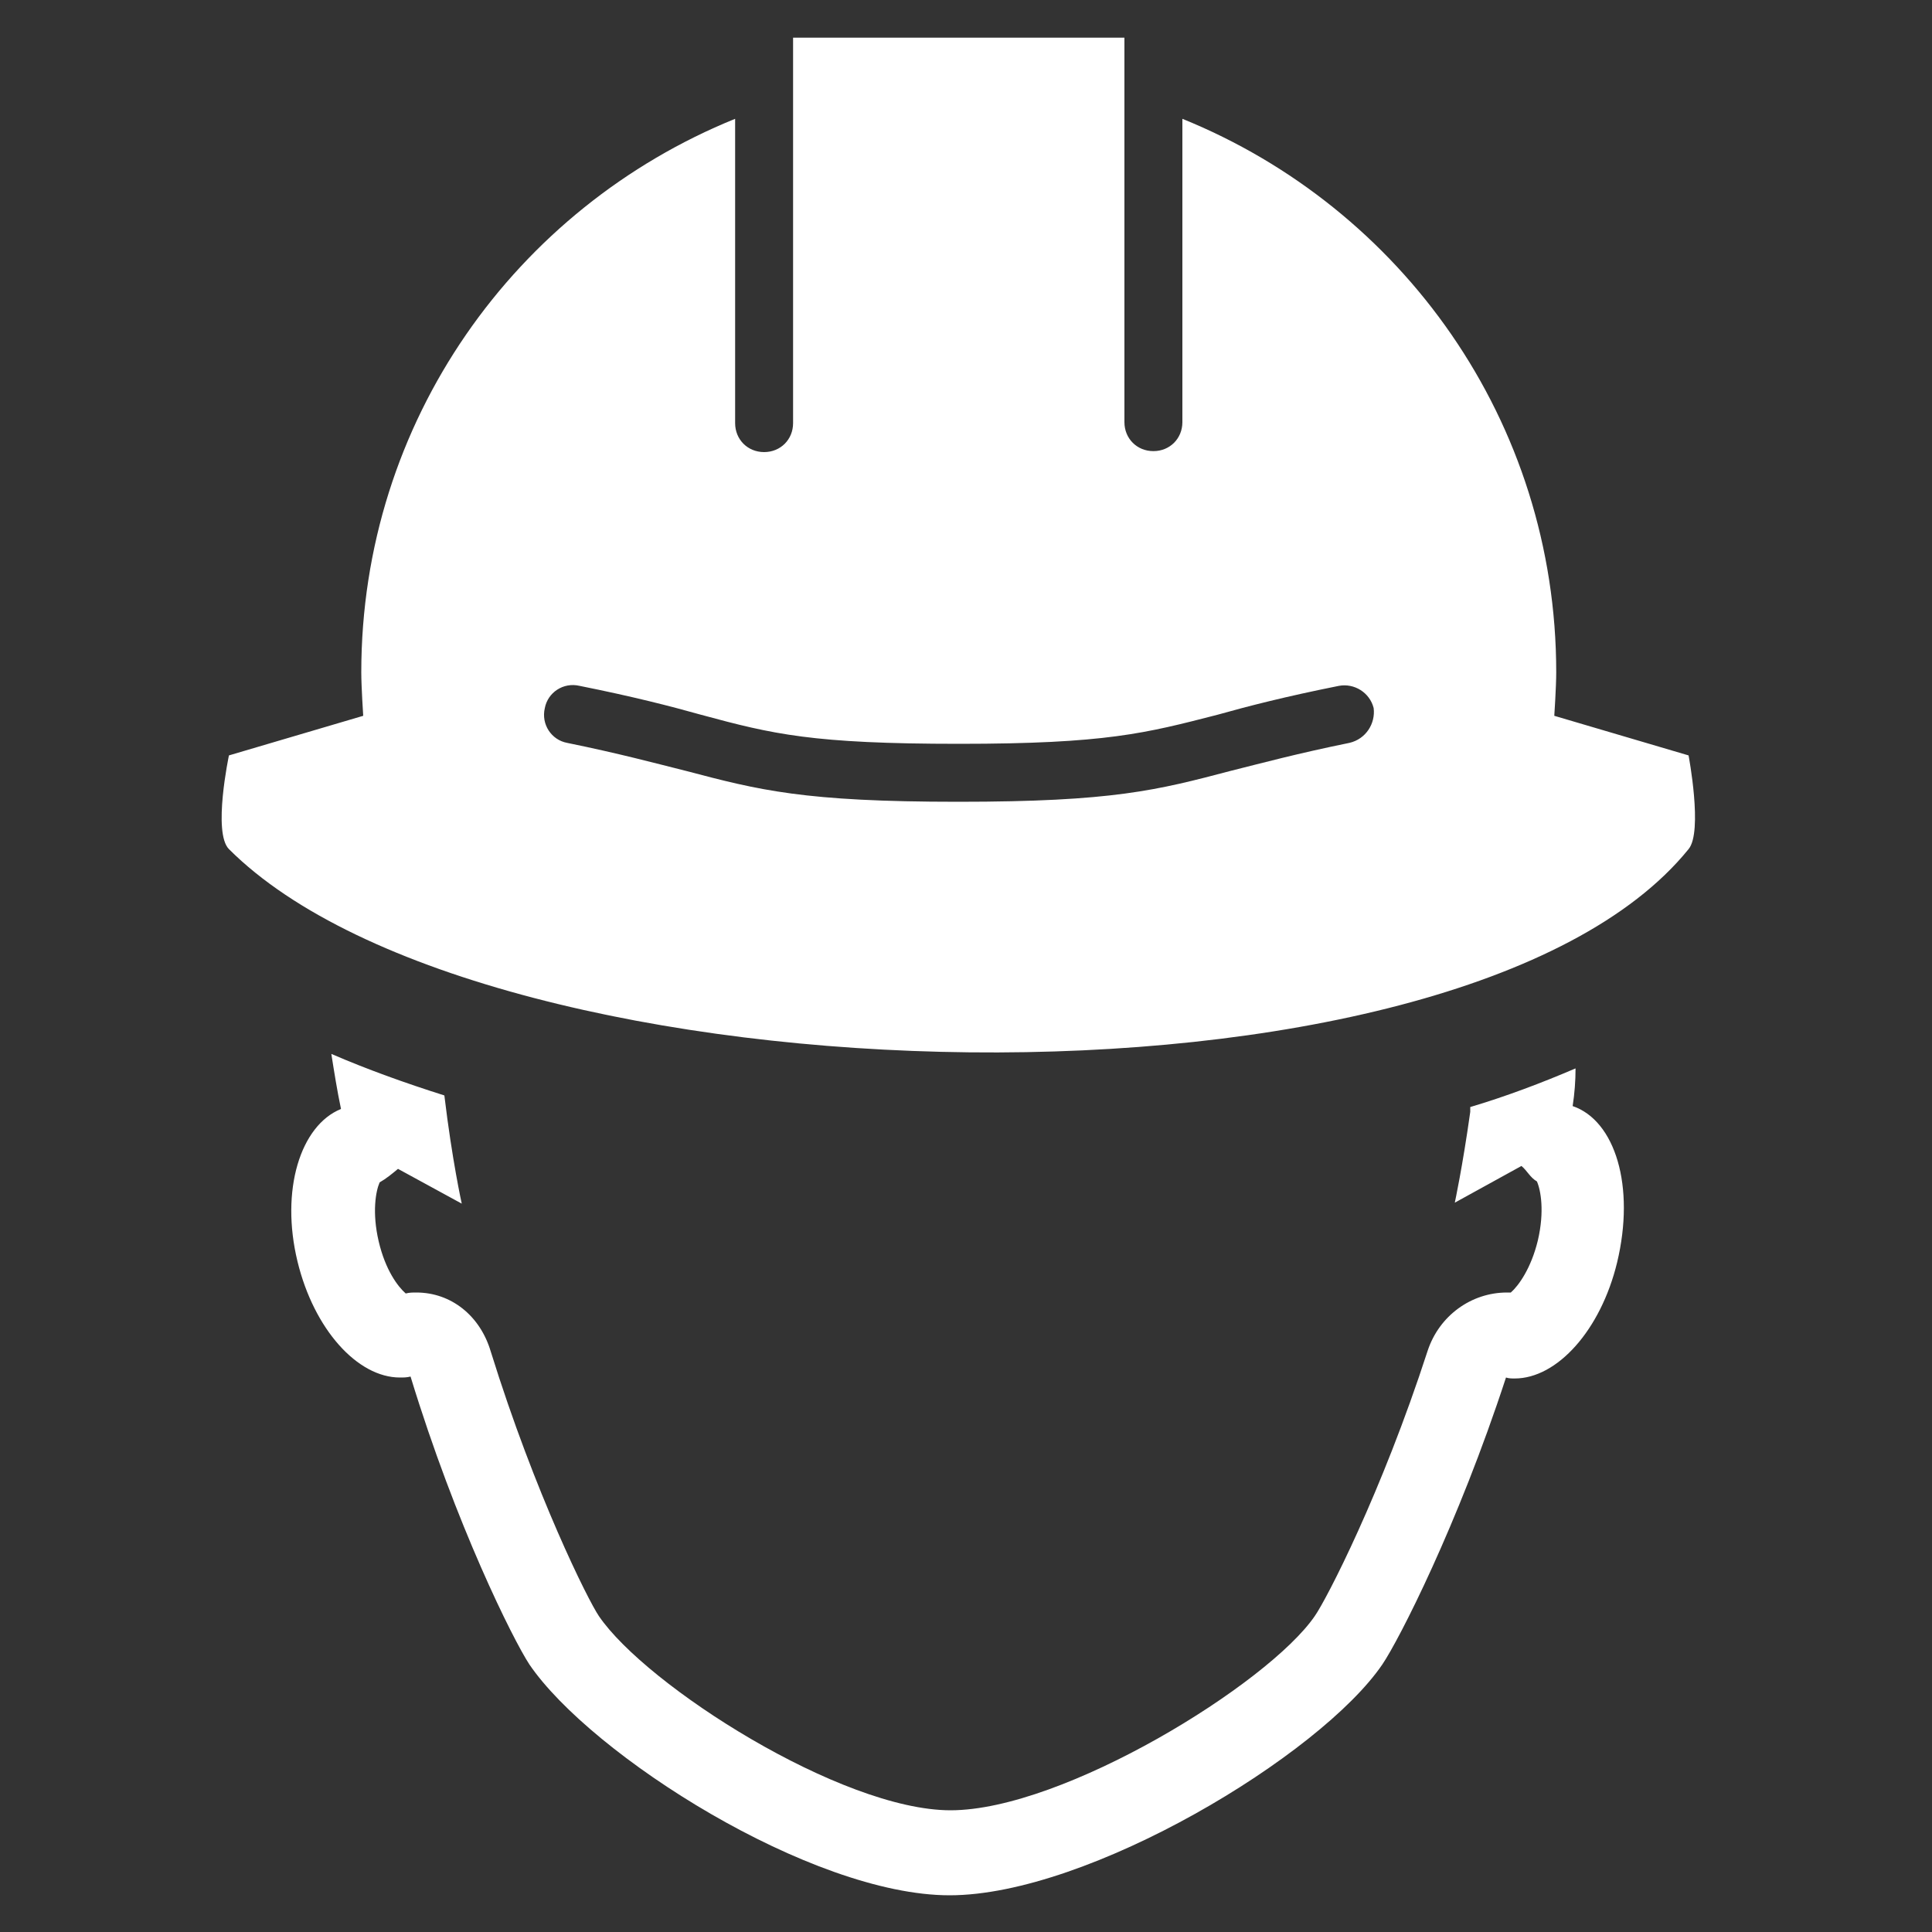
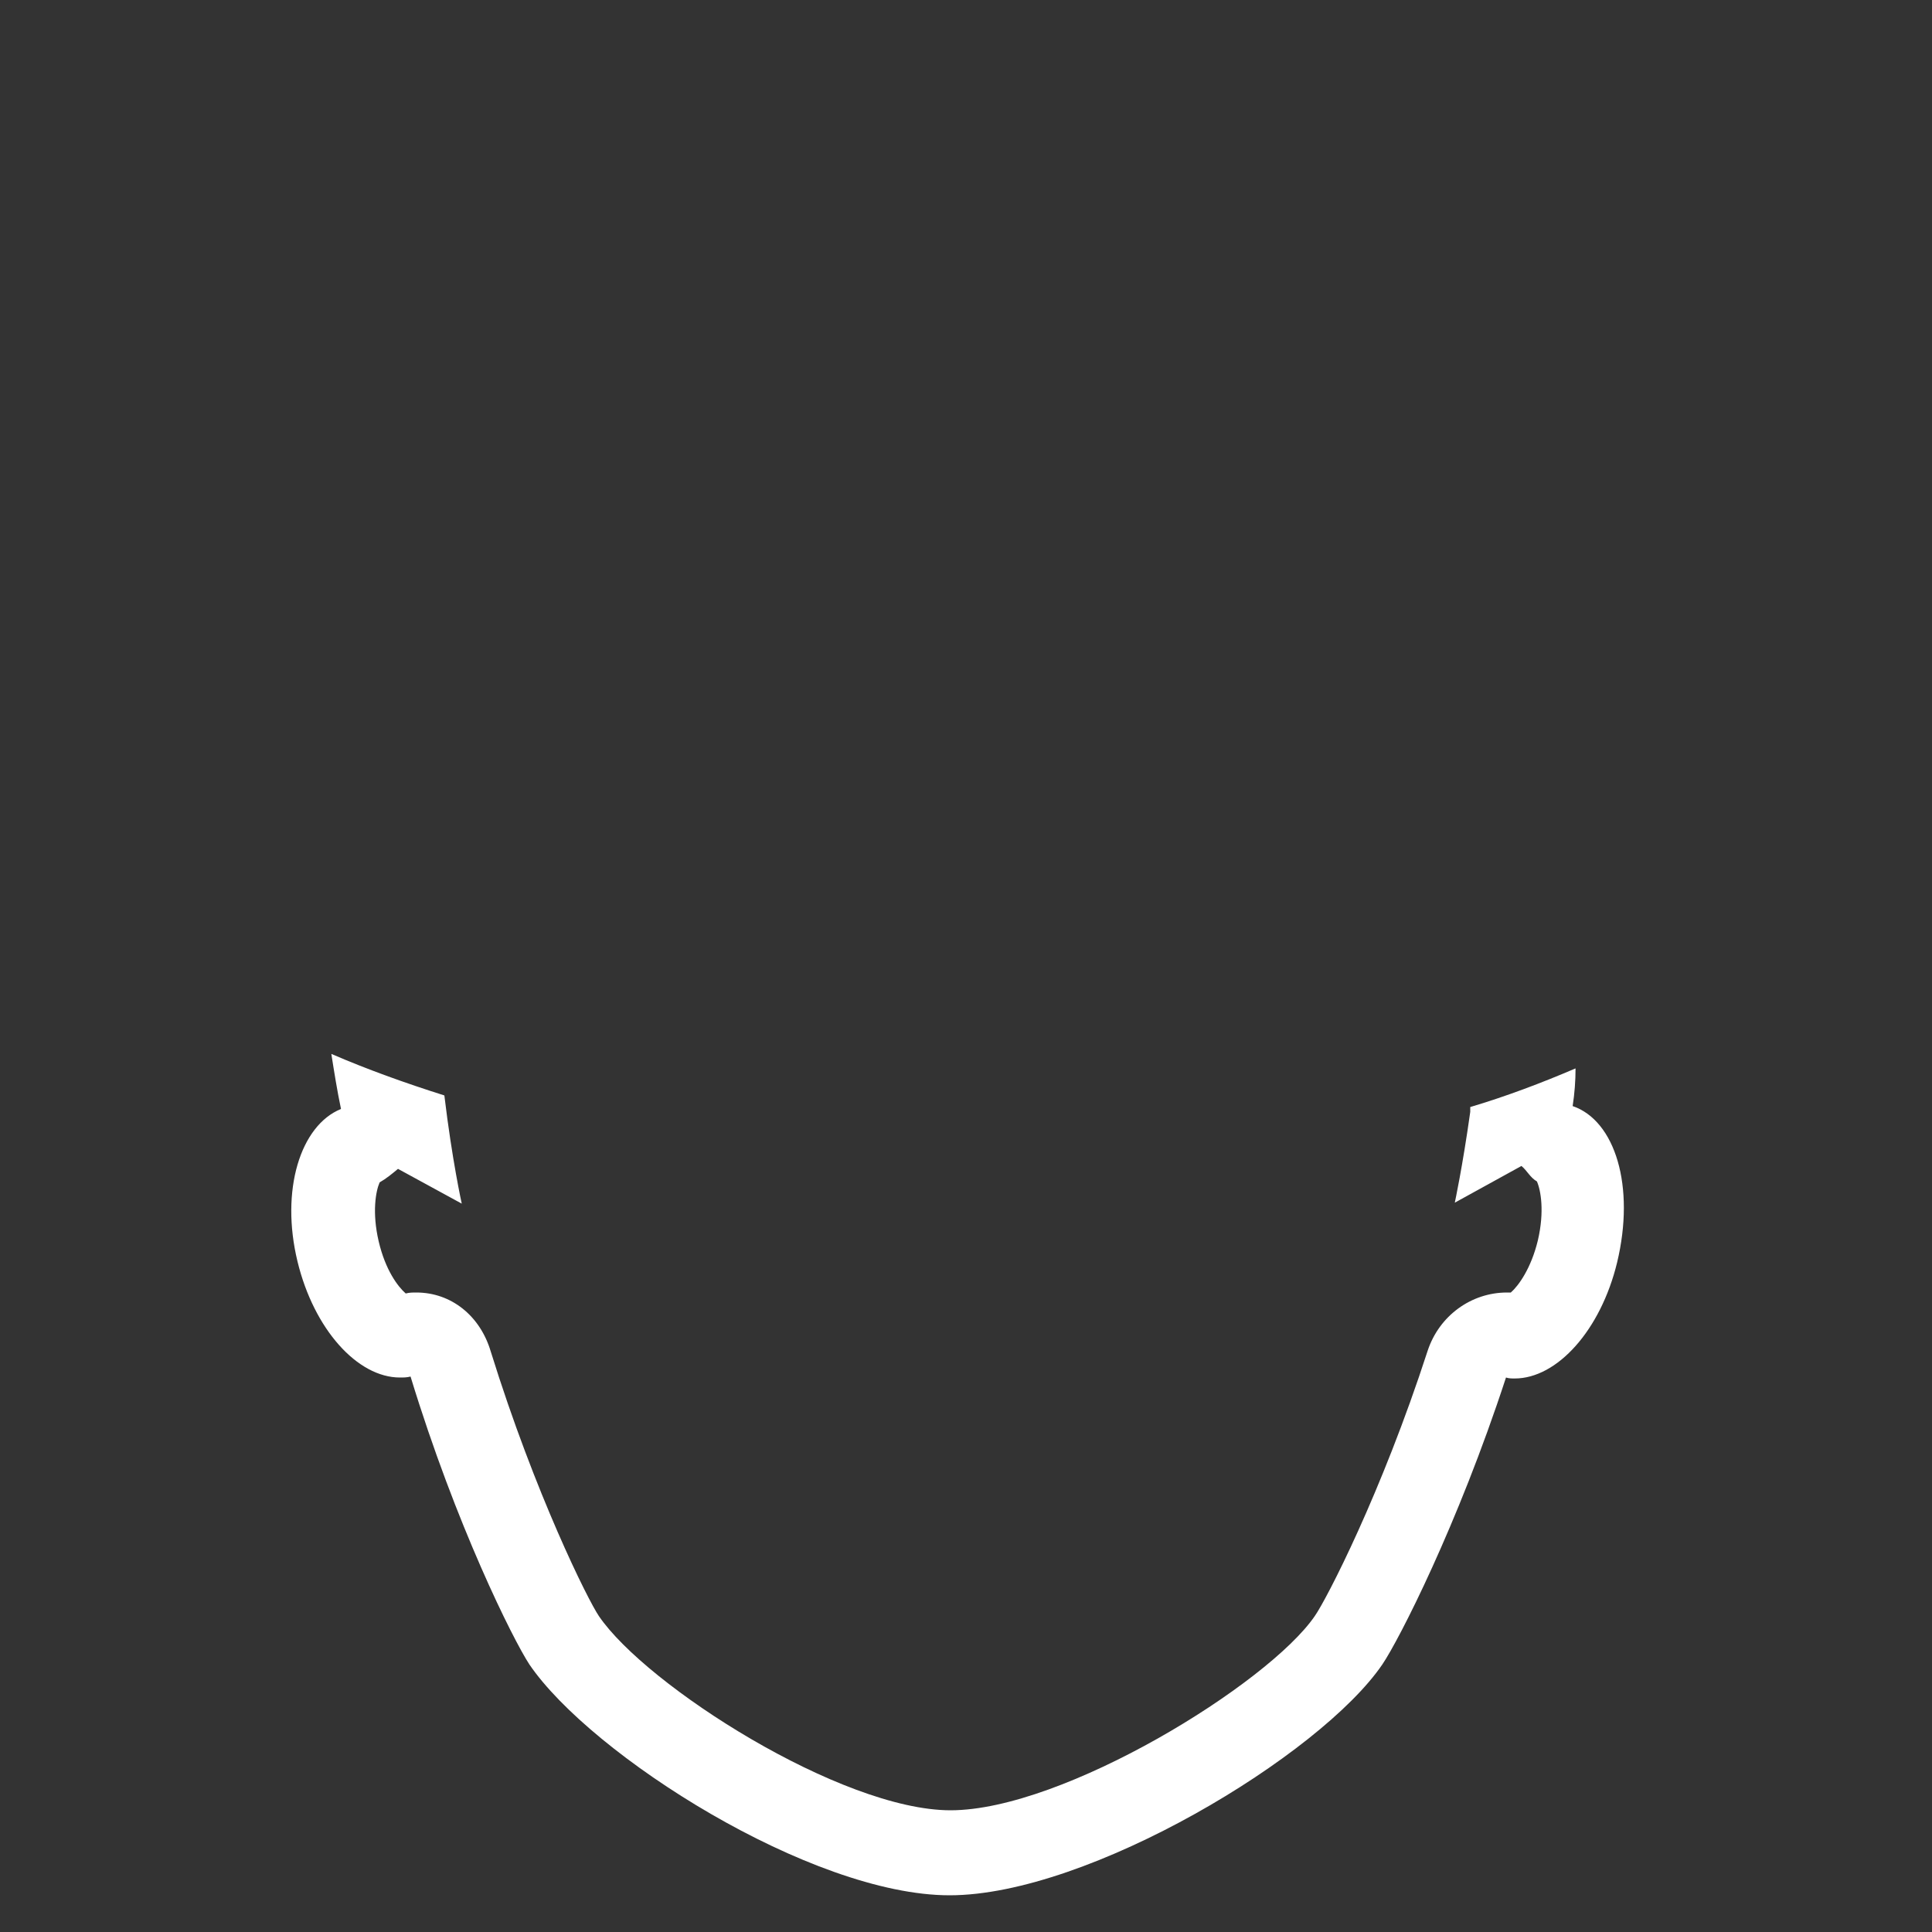
<svg xmlns="http://www.w3.org/2000/svg" version="1.1" id="Laag_1" x="0px" y="0px" viewBox="0 0 200 200" style="enable-background:new 0 0 200 200;" xml:space="preserve">
  <rect x="0" y="0" width="200" height="200" fill="#333333" stroke="none" />
  <style type="text/css"> .st0{fill:#FFFFFF;} </style>
-   <path class="st0" d="M174.8,78.2l-13.9-4.1c0,0,0.2-3,0.2-4.5c0-26-16-48.1-38.7-57.3v31.4c0,1.7-1.3,3-3,3c-1.7,0-3-1.3-3-3V3.9 H82.1v39.9c0,1.7-1.3,3-3,3c-1.7,0-3-1.3-3-3V12.3c-22.7,9.2-38.7,31.3-38.7,57.3c0,1.5,0.2,4.5,0.2,4.5l-13.9,4.1c0,0-1.7,8,0,9.7 c26.7,26.7,127.3,29.4,151.1,0C176.3,86.1,174.8,78.2,174.8,78.2z M139.7,76.9c-5.4,1.1-9.1,2.1-12.3,2.9c-7.6,2-12.2,3.2-28.2,3.2 s-20.6-1.2-28.2-3.2c-3.2-0.8-6.9-1.8-12.3-2.9c-1.6-0.3-2.7-1.9-2.3-3.6c0.3-1.6,1.9-2.7,3.6-2.3c5.5,1.1,9.4,2.1,12.6,3 c7.4,2,11.5,3,26.7,3s19.3-1.1,26.7-3c3.2-0.9,7.1-1.9,12.6-3c1.6-0.3,3.2,0.7,3.6,2.3C142.4,74.9,141.4,76.5,139.7,76.9z" />
  <path class="st0" d="M162.8,114.5c0.2-1.3,0.3-2.6,0.3-3.9c-3.5,1.5-7.2,2.9-10.9,4c0,0.2,0,0.3,0,0.5c-0.8,5.7-1.6,9.4-1.6,9.4 l6.9-3.8c0.6,0.5,0.9,1.2,1.6,1.6c0.4,0.9,0.8,3.1,0.1,6.1c-0.7,2.9-2,4.7-2.8,5.4c-0.1,0-0.3,0-0.4,0c-3.7,0-7,2.4-8.2,6 c-4.8,14.8-10.5,25.8-11.7,27.5c-4.8,7-26,20.1-37.7,20.1c-11.3,0-31.5-12.9-36.4-20.1c-1.1-1.6-6.6-12.6-11.2-27.4 c-1.1-3.7-4.1-6.1-7.7-6.1c-0.4,0-0.7,0-1.1,0.1c-0.8-0.7-2.1-2.4-2.8-5.4c-0.7-3-0.3-5.2,0.1-6.1c0.7-0.4,1.3-0.9,1.9-1.4l6.6,3.6 c0,0-1-4.5-1.8-11.2c-4.1-1.3-8-2.7-11.7-4.3c0.3,1.9,0.6,3.8,1,5.7c-4.2,1.7-6.3,8.4-4.5,15.8c1.7,7,6.2,12,10.6,12 c0.4,0,0.7,0,1.1-0.1c4.7,15.4,10.6,27.2,12.3,29.8c6.4,9.4,29.2,23.9,43.5,23.9c14.4,0,38.4-14.5,44.8-23.9 c1.7-2.5,7.8-14.4,12.8-29.7c0.3,0.1,0.6,0.1,0.9,0.1c4.4,0,8.9-5,10.6-12C169.3,122.8,167.2,116,162.8,114.5z" />
</svg>